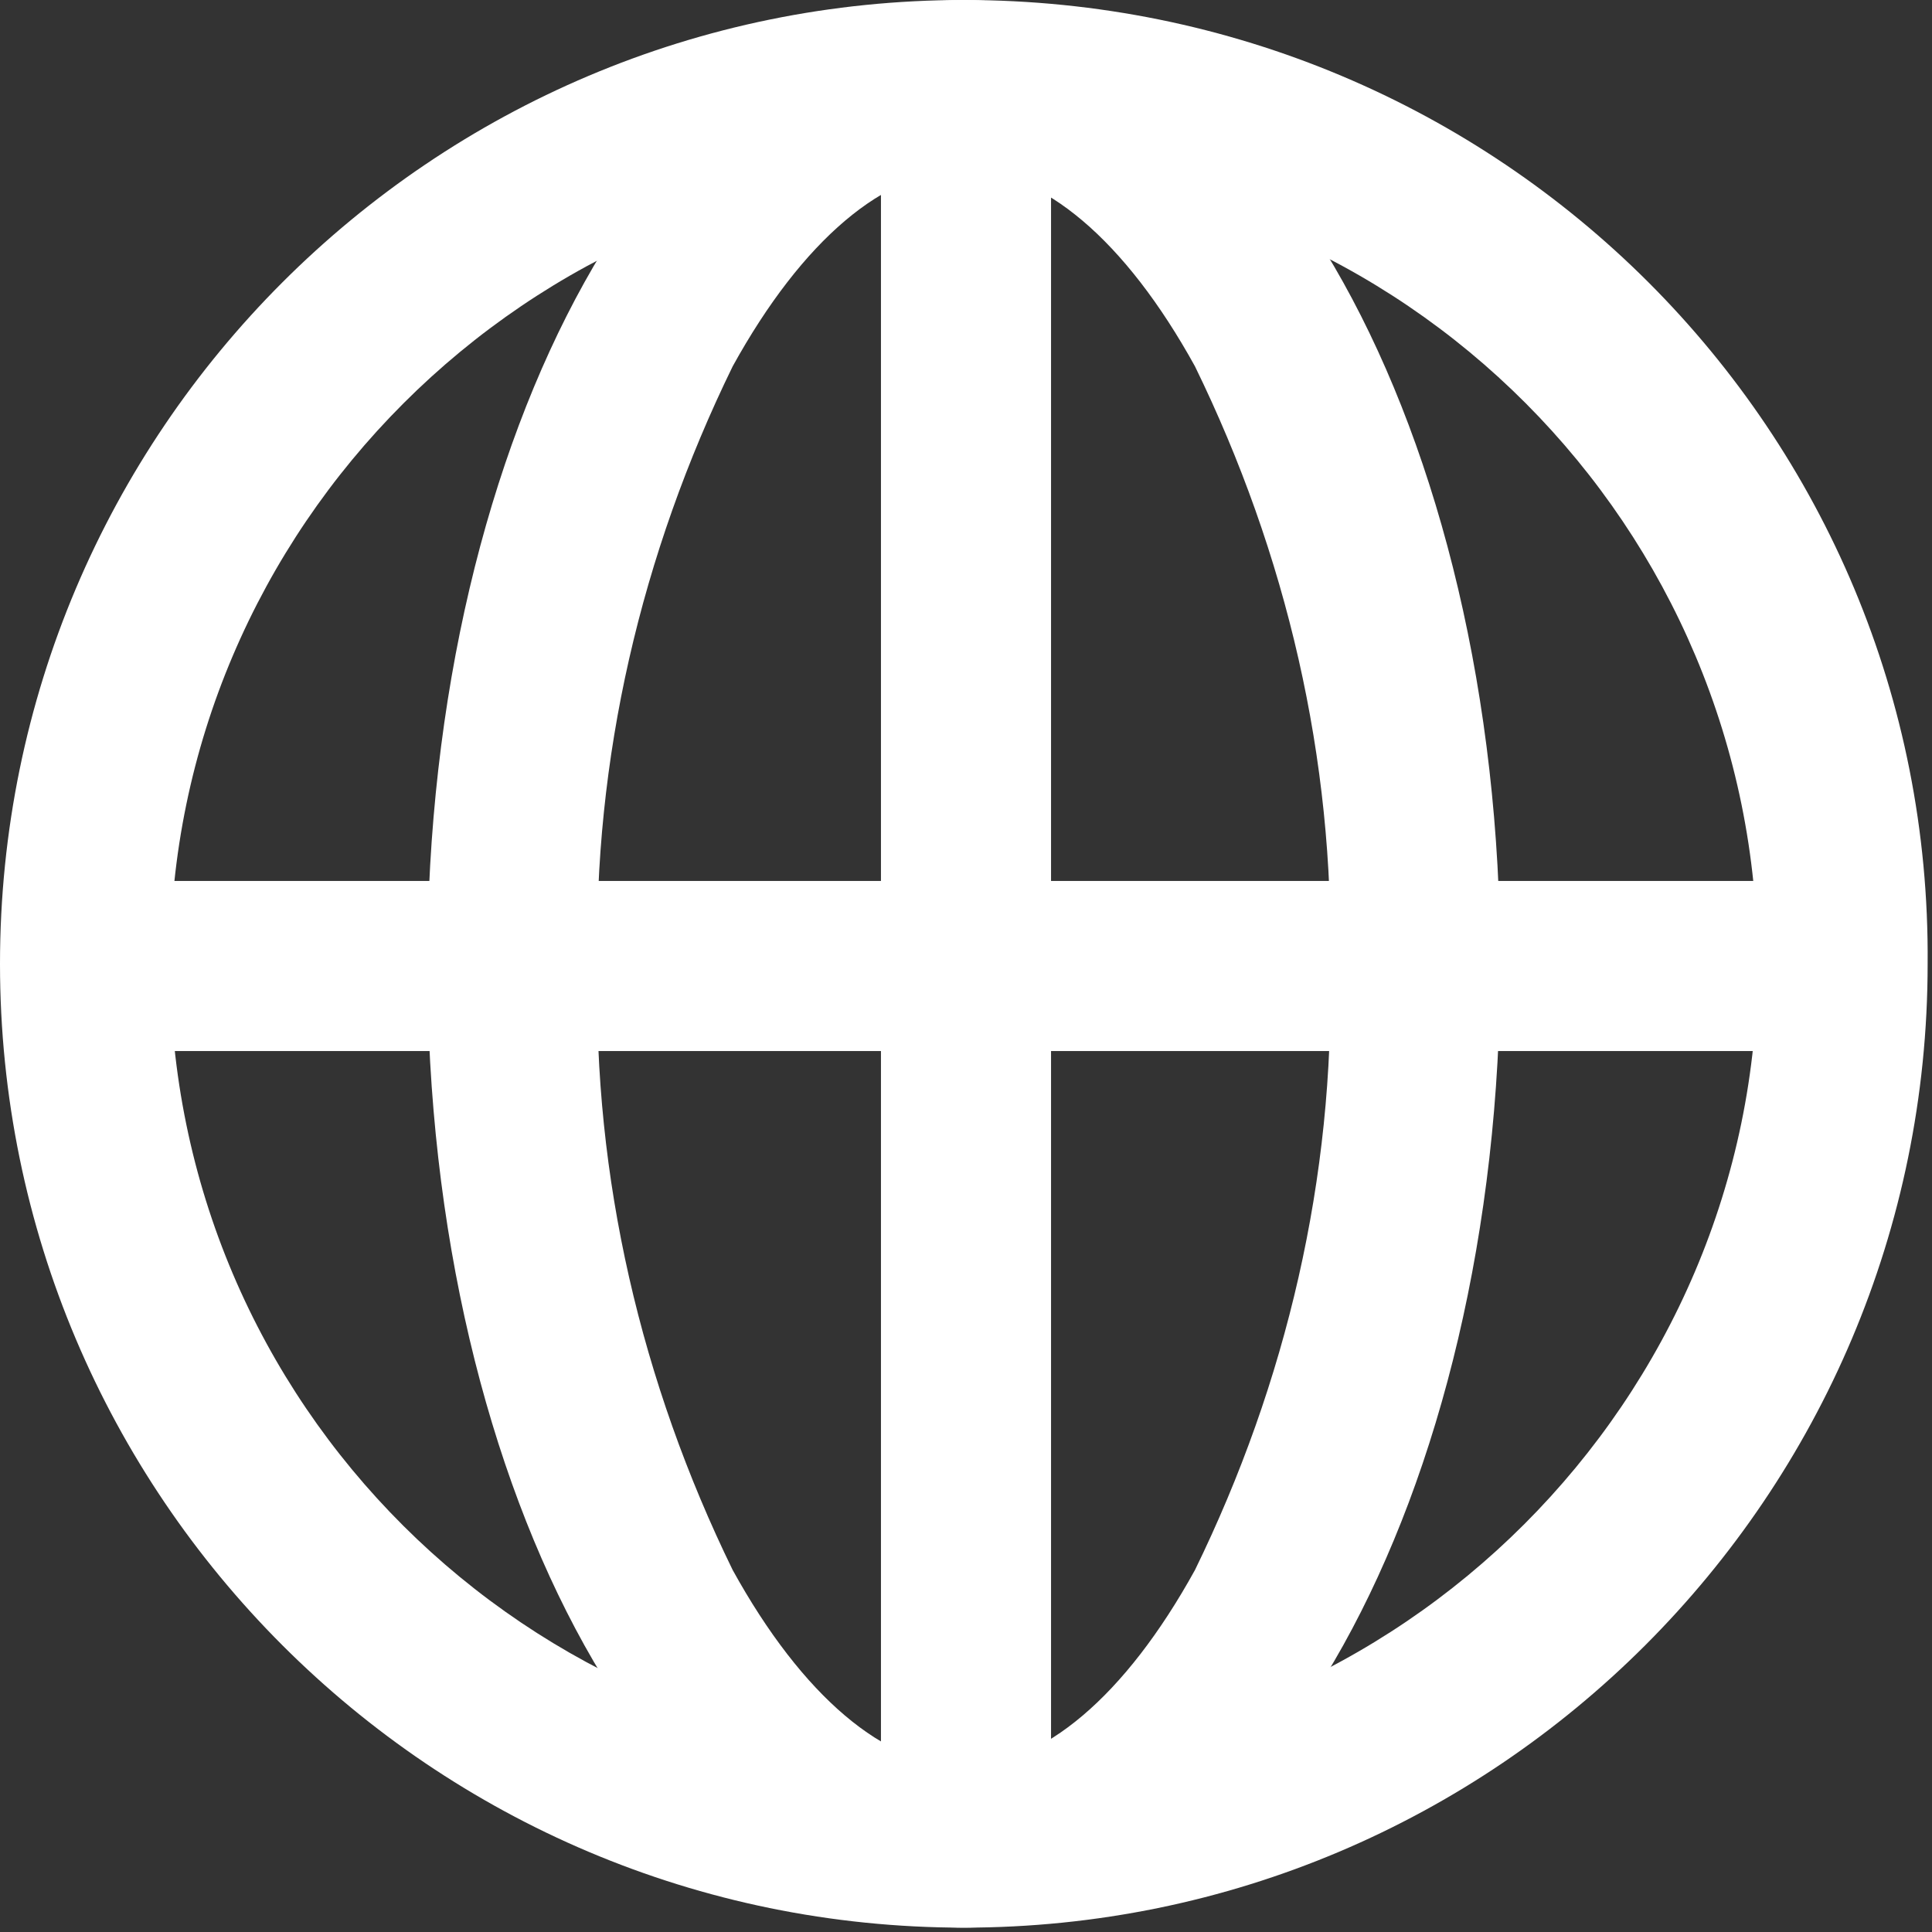
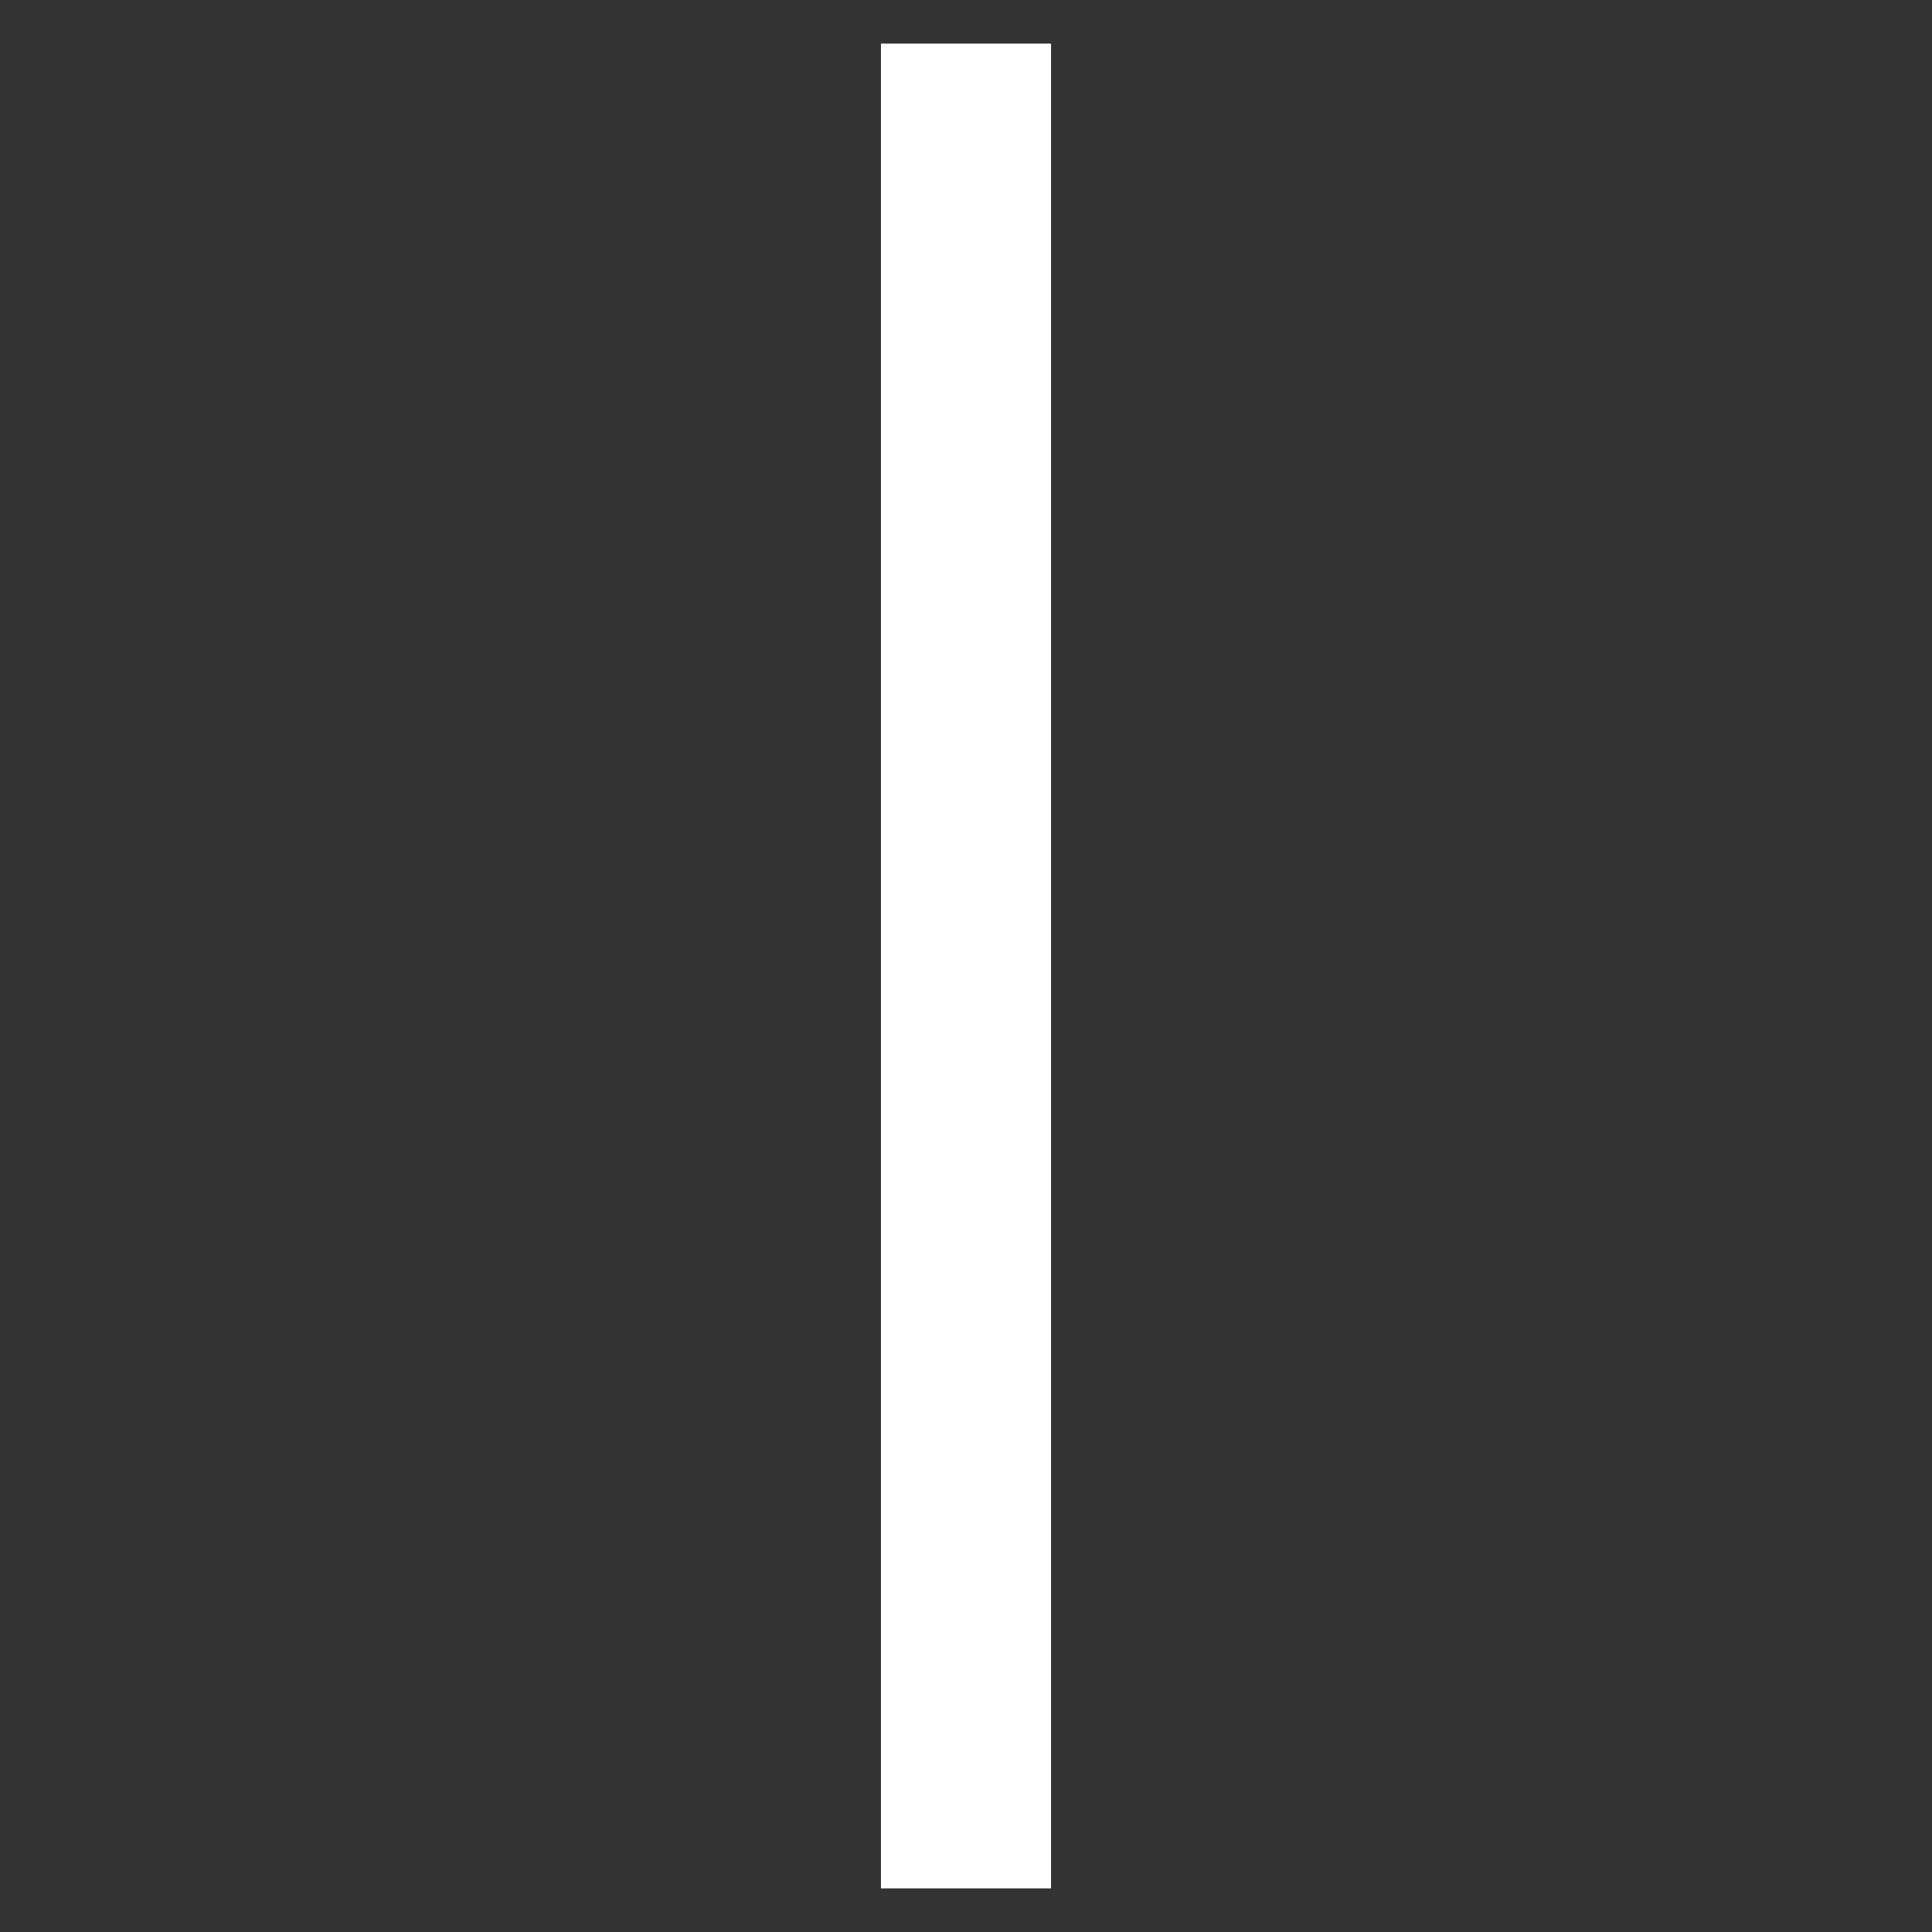
<svg xmlns="http://www.w3.org/2000/svg" version="1.1" id="Group_834" x="0px" y="0px" viewBox="0 0 44.3 44.3" style="enable-background:new 0 0 44.3 44.3;" xml:space="preserve">
  <rect x="0" y="0" width="44.3" height="44.3" fill="#333333" stroke="none" />
  <style type="text/css">
	.st0{fill:#FFFFFF;}
</style>
  <g id="Group_837">
-     <path id="Path_221" class="st0" d="M22.1,3.9c10.1,0,18.2,8.2,18.2,18.2s-8.2,18.2-18.2,18.2S3.9,32.2,3.9,22.1c0,0,0,0,0,0   C3.9,12.1,12.1,3.9,22.1,3.9 M22.1,0C9.9,0,0,9.9,0,22.1s9.9,22.1,22.1,22.1s22.1-9.9,22.1-22.1l0,0C44.3,9.9,34.4,0,22.1,0" />
-     <path id="Path_222" class="st0" d="M22.1,3.9c1.8,0,3.7,1.6,5.3,4.5c2.1,4.3,3.2,9,3.1,13.8c0.1,4.8-1,9.5-3.1,13.8   c-1.6,2.9-3.5,4.5-5.3,4.5s-3.7-1.6-5.3-4.5c-2.1-4.3-3.2-9-3.1-13.8c-0.1-4.8,1-9.5,3.1-13.8C18.4,5.5,20.3,3.9,22.1,3.9 M22.1,0   C15.3,0,9.8,9.9,9.8,22.1s5.5,22.1,12.3,22.1s12.3-9.9,12.3-22.1S28.9,0,22.1,0" />
-     <rect id="Rectangle_168" x="1" y="20.2" class="st0" width="42.3" height="3.9" />
    <rect id="Rectangle_169" x="20.2" y="1" class="st0" width="3.9" height="42.3" />
  </g>
</svg>